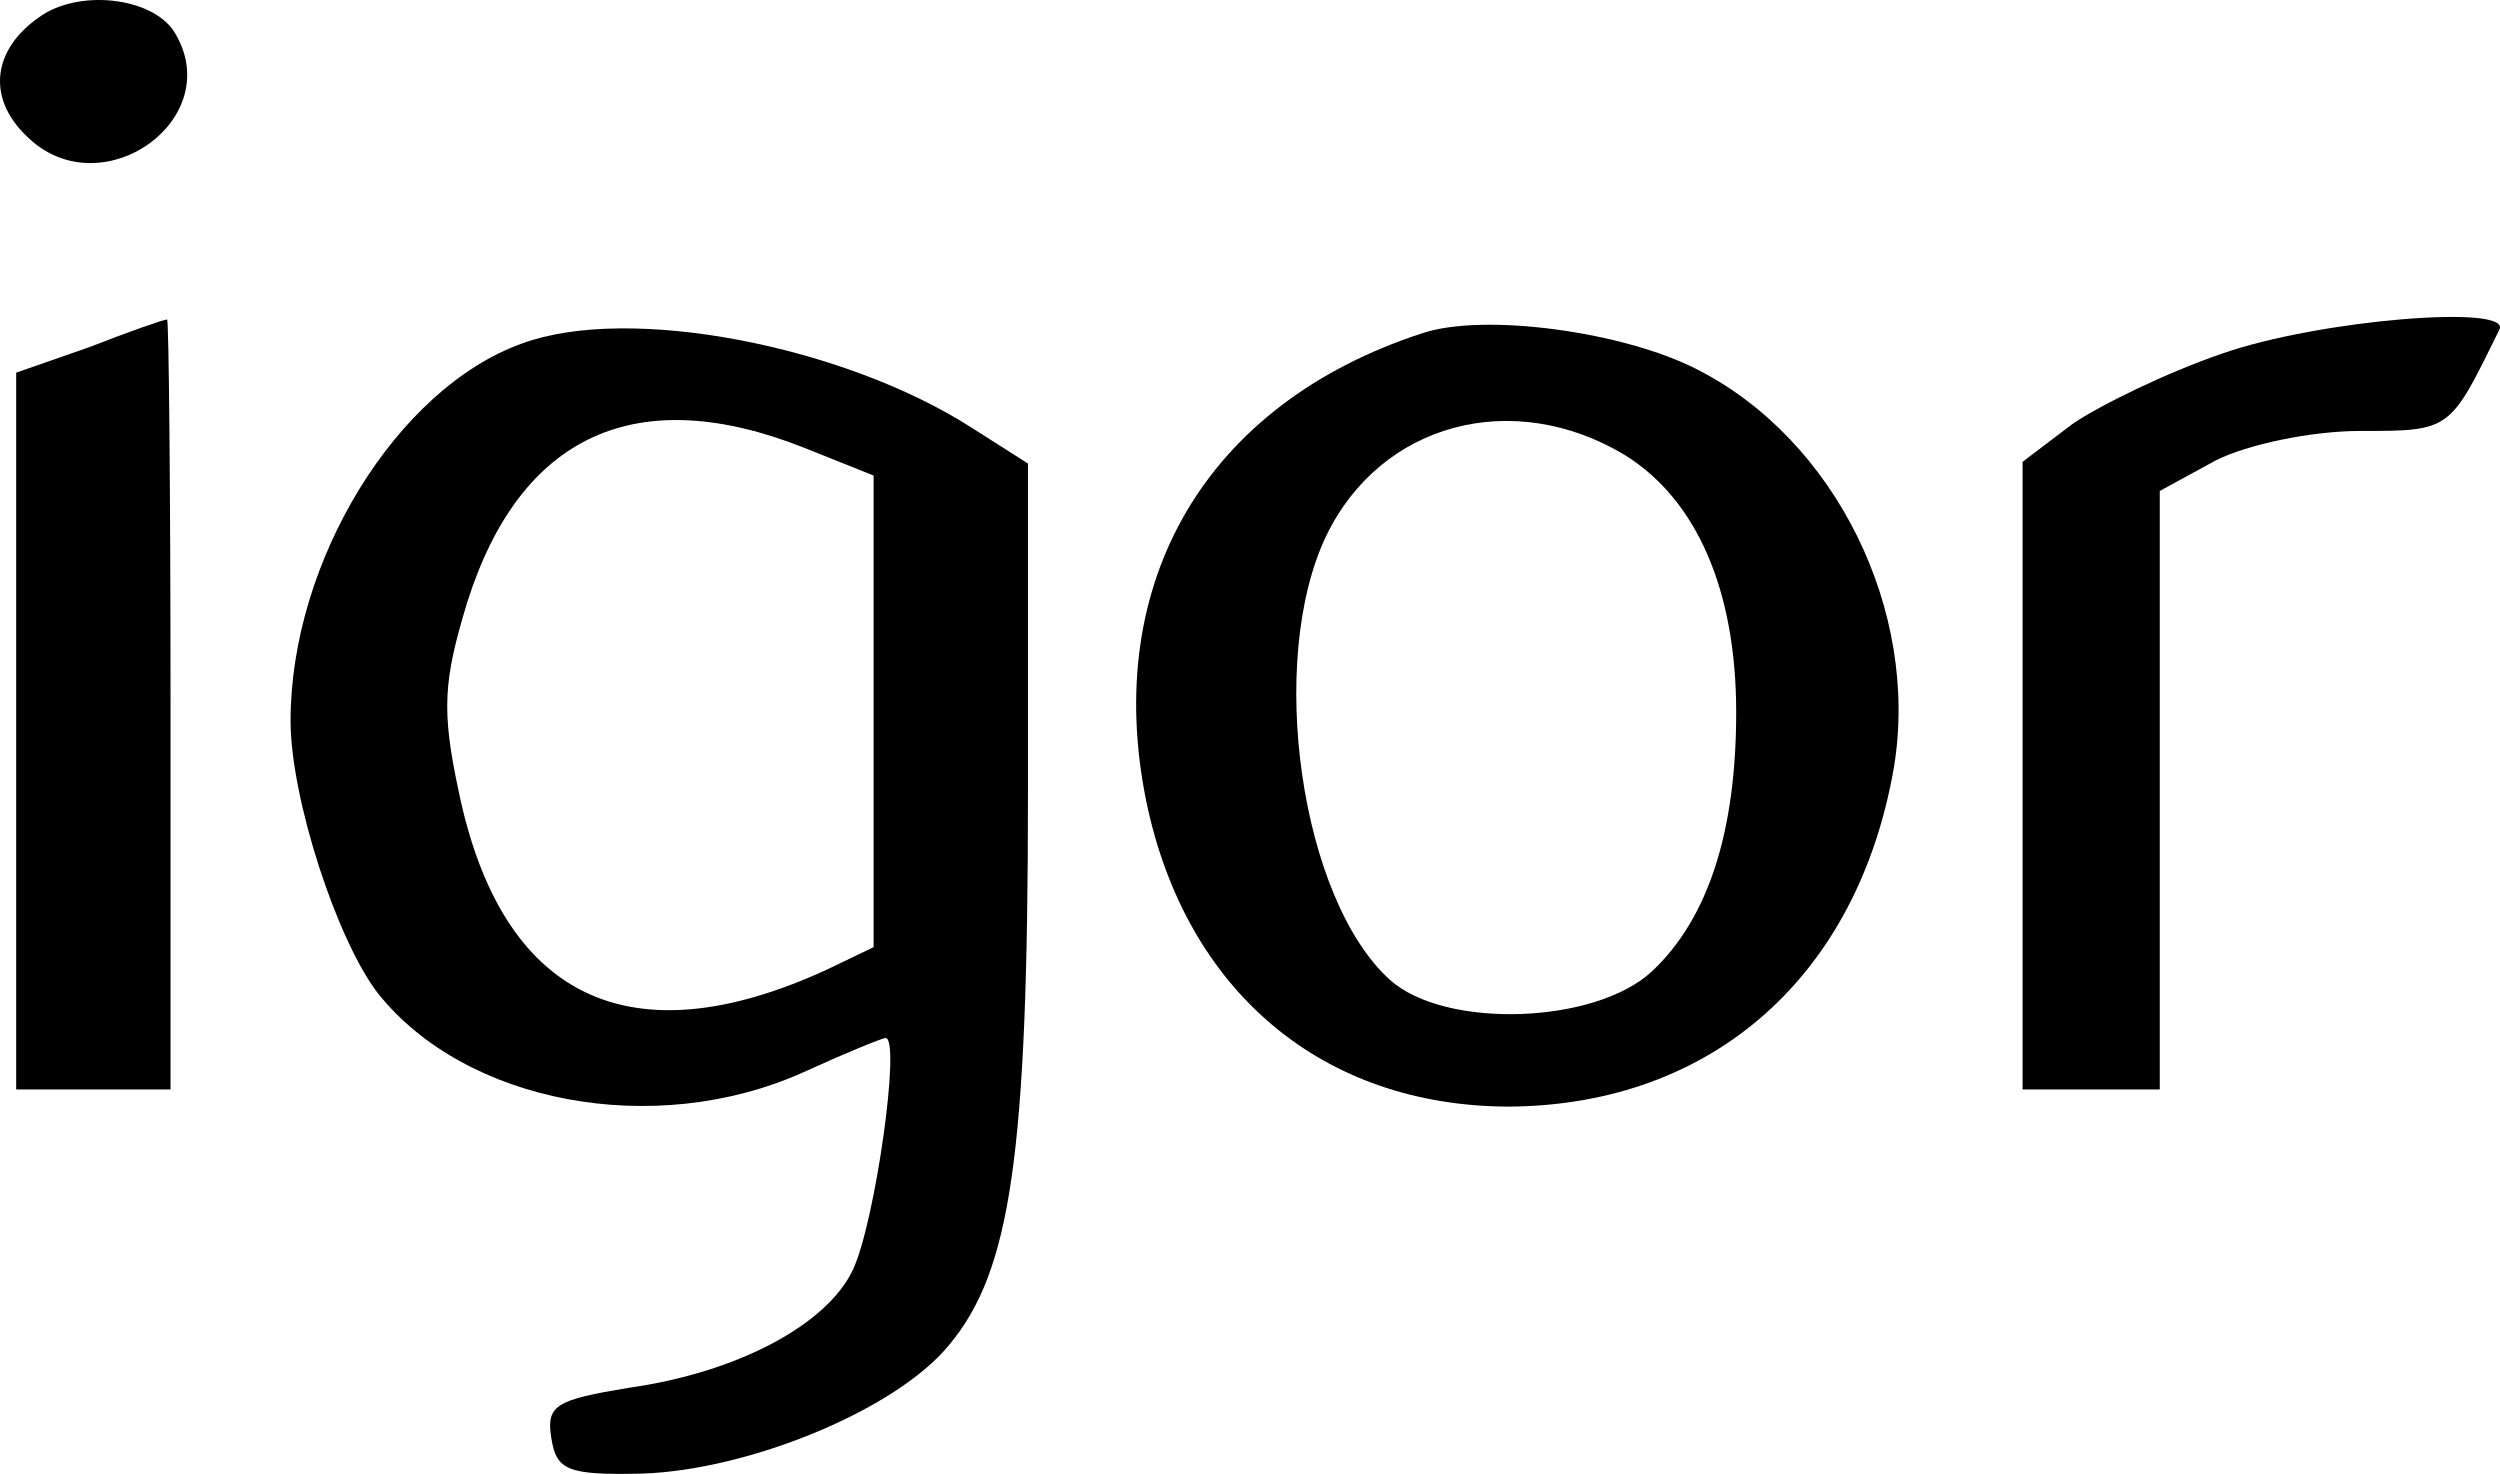
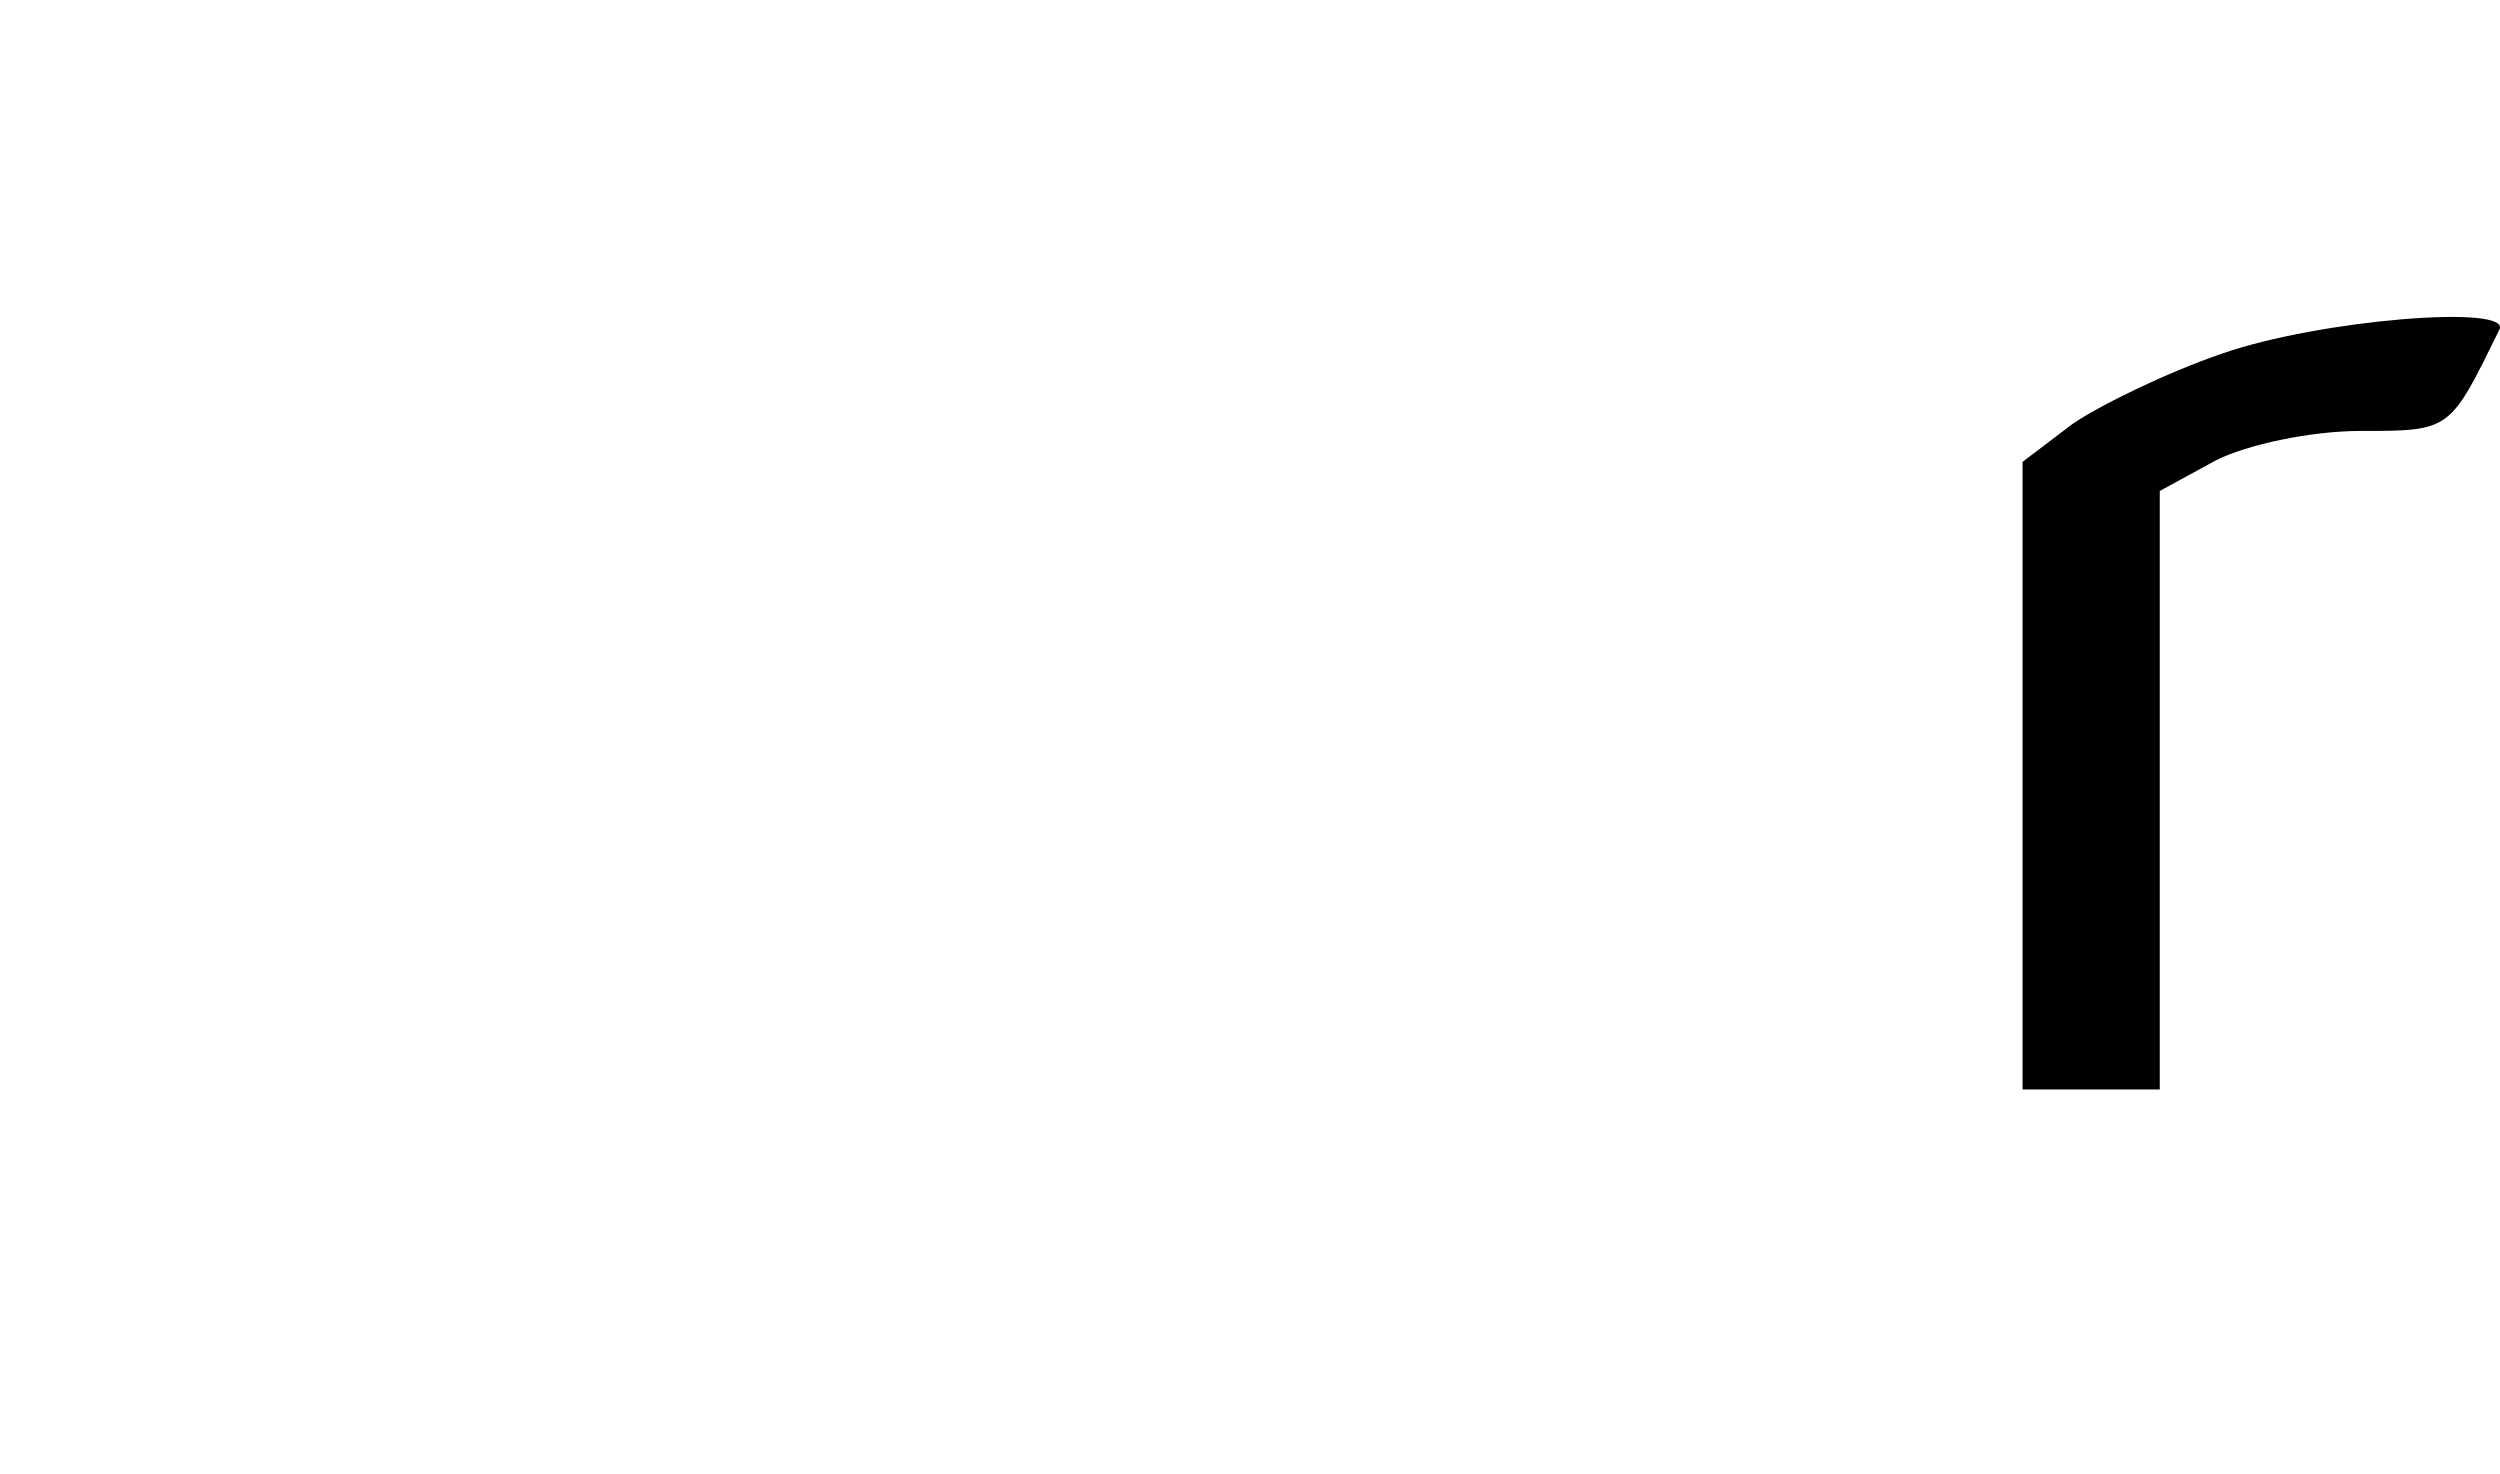
<svg xmlns="http://www.w3.org/2000/svg" viewBox="0 0 145.784 85.947">
-   <path transform="translate(0,88) scale(0.1,-0.1)" d="M22.437,869.697c-26.997-18.999-30-47.002-6.997-68.999c42.998-43.003,117.998,10,86.001,61.001 C88.437,881.699,45.439,886.699,22.437,869.697z" />
-   <path transform="translate(0,88) scale(0.1,-0.1)" d="M52.437,677.695l-42.998-15V453.696V244.697h45h45v225c0,123.999-1.001,225-2.002,223.999 C95.439,693.696,75.439,686.699,52.437,677.695z" />
-   <path transform="translate(0,88) scale(0.1,-0.1)" d="M304.438,679.697c-72.998-26.001-135-127.002-135-220c0-45,27.002-127.998,51.001-159.004 c51.001-63.994,161.001-85,247.998-45.996c23.999,10.996,46.001,20,48.003,20c8.999,0-6.001-107.002-19.004-135 c-15-32.002-66.997-60-130.996-69.004c-42.002-6.992-48.003-10-45-28.994c2.998-19.004,8.999-22.002,52.998-21.006 c62.002,2.002,147.998,37.002,178.999,75c36.001,43.008,46.001,111.006,46.001,322.002v192.002l-32.998,21.001 C491.44,678.696,366.44,702.695,304.438,679.697z M469.438,618.696l40-16.001V465.698V327.695l-27.002-12.998 c-115-52.998-190-17.002-215,104.004c-10,46.997-8.999,63.994,5,109.995C303.437,626.699,371.44,657.695,469.438,618.696z" />
-   <path transform="translate(0,88) scale(0.1,-0.1)" d="M829.438,685.698c-126.001-41.001-187.002-145-161.001-273.003 C691.44,301.699,771.44,234.697,880.435,234.697c118.008,0.996,203.008,75.996,224.004,197.998 c15,91.001-34.004,191.001-115,232.002C946.44,686.699,865.435,697.695,829.438,685.698z M947.436,614.697 c42.002-26.001,65-78.999,65-150c0-69.004-15.996-120-48.994-150.996c-33.008-31.006-121.006-34.004-153.008-5 c-51.992,46.992-71.997,185.996-36.992,258.994C805.435,633.696,882.436,653.696,947.436,614.697z" />
  <path transform="translate(0,88) scale(0.1,-0.1)" d="M1295.434,673.696c-31.992-11.001-70.996-30-86.992-41.001l-29.004-21.997V427.695V244.697h40h40 v175v173.999l32.998,18.003c17.998,8.999,55,16.997,84.004,16.997c52.998,0,52.002,0,80.996,58.999 C1465.434,702.695,1352.436,693.696,1295.434,673.696z" />
</svg>